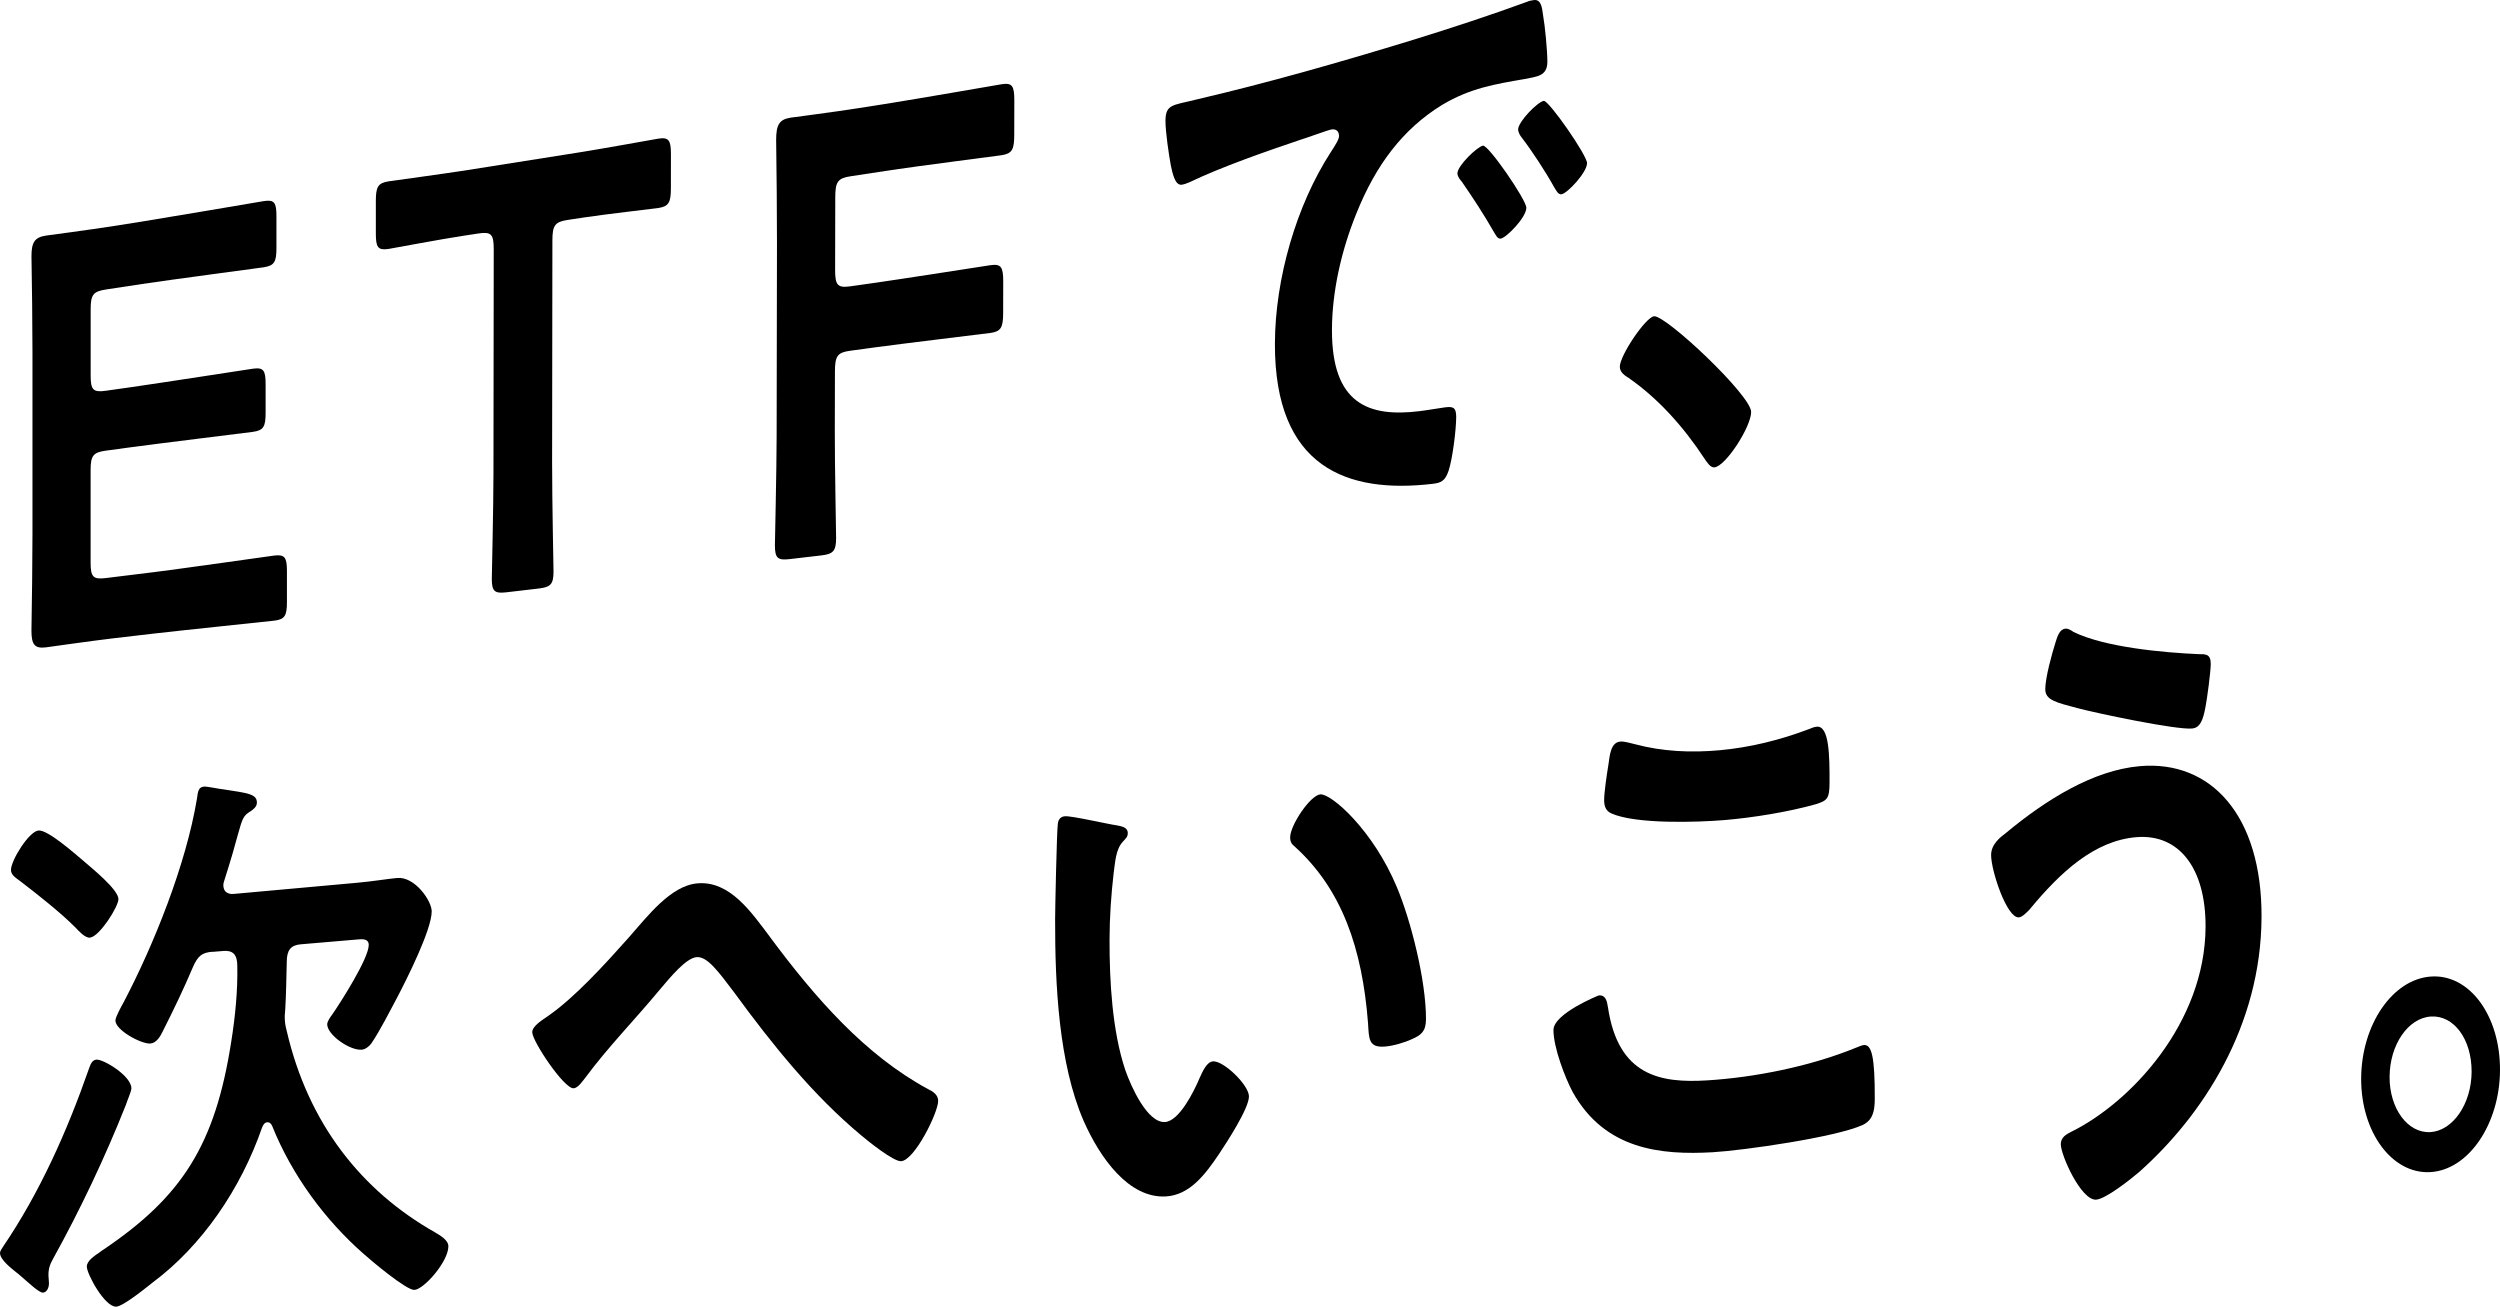
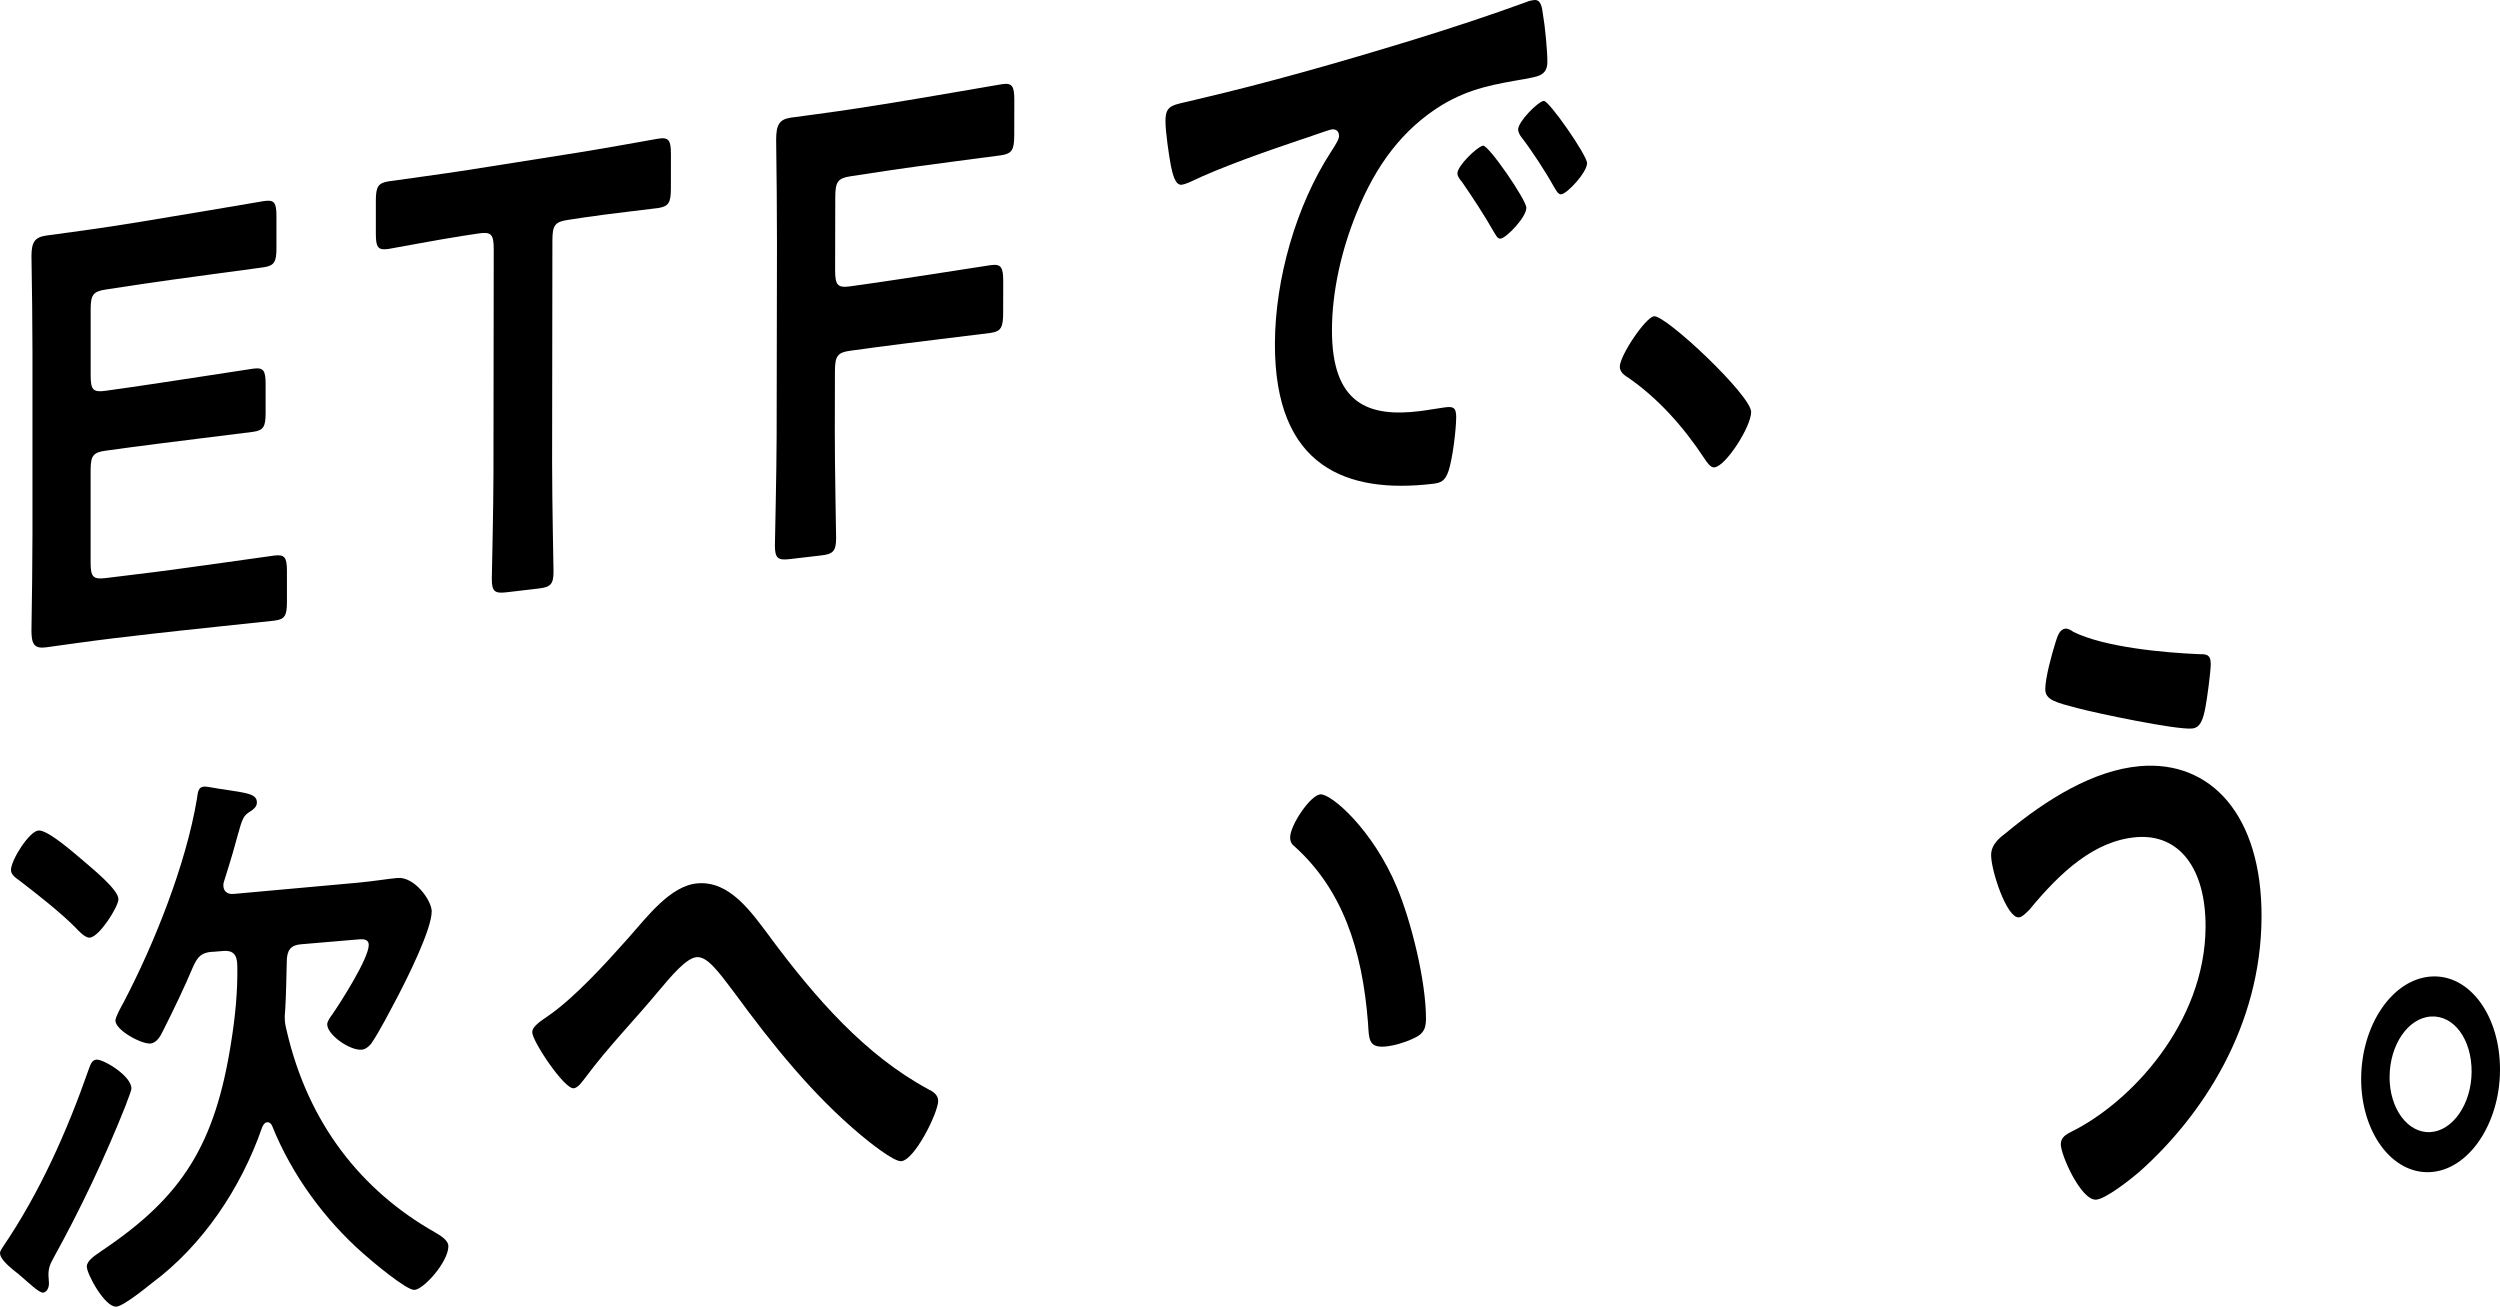
<svg xmlns="http://www.w3.org/2000/svg" id="b" viewBox="0 0 1029.41 537.98">
  <g id="c">
    <path d="M62.94,235.65c10.08-1.24,48.49-6.7,49.96-6.89,4.41-.54,5.25.82,5.25,6.43v12.69c-.01,5.61-.85,7.17-5.26,7.69-1.47.17-39.87,4.18-49.95,5.36l-16.17,1.89c-9.87,1.16-26.47,3.58-27.94,3.75-4.62.54-5.88-1.21-5.88-6.92.21-13.34.42-28.35.42-39.76v-74.68c0-11.65-.2-27.55-.41-39.65,0-5.71,1.26-7.81,5.89-8.54,1.47-.23,18.08-2.39,27.96-3.95l11.77-1.86c10.09-1.6,48.53-8.16,50-8.4,4.42-.7,5.25.63,5.25,6.23v13.16c-.01,5.6-.85,7.19-5.27,7.86-1.47.22-39.9,5.33-49.99,6.87l-14.93,2.27c-5.26.8-6.31,2.16-6.31,8.14v27.27c0,5.98,1.04,7.03,6.3,6.28l10.51-1.49c9.88-1.4,48.51-7.37,49.98-7.58,4.41-.63,5.25.72,5.25,6.31v11.93c-.01,5.6-.85,7.17-5.27,7.77-1.47.2-40.09,4.96-49.97,6.3l-10.51,1.43c-5.25.71-6.3,2.05-6.31,8.03v38.03c0,5.98,1.04,7.05,6.29,6.4l19.33-2.38Z" />
    <path d="M227.35,191.63c-.02,14.52.57,41.98.57,43.73,0,5.26-1.27,6.41-6.1,6.97l-13.23,1.55c-4.83.57-6.09-.28-6.08-5.51,0-1.74.67-29.19.68-43.63l.11-92.09c0-6.22-1.04-7.31-6.3-6.51l-6.52.99c-8.83,1.34-29,5.15-30.47,5.37-4.41.67-5.25-.68-5.25-6.34v-13.53c.02-5.66.86-7.27,5.27-7.96,1.47-.23,22.69-3.1,32.58-4.66l45.83-7.25c9.88-1.56,31.11-5.42,32.58-5.66,4.42-.7,5.26.68,5.25,6.51l-.02,13.92c0,5.82-.85,7.47-5.27,8.14-1.47.22-21.64,2.53-30.47,3.87l-6.73,1.02c-5.26.8-6.31,2.21-6.32,8.47l-.12,92.61Z" />
    <path d="M343.74,176.65c-.03,14.91.55,43.12.54,44.91-.01,5.4-1.27,6.58-6.1,7.14l-13.02,1.52c-4.83.57-6.09-.31-6.08-5.68,0-1.79.68-29.99.71-44.82l.14-79.52c.02-12.53-.16-29.12-.34-42.63.01-6.13,1.28-8.38,5.9-9.11,1.47-.23,18.08-2.35,27.96-3.92l13.86-2.19c10.09-1.6,43.64-7.42,45.11-7.66,4.42-.7,5.25.73,5.24,6.74l-.03,14.12c-.01,6.01-.86,7.7-5.27,8.37-1.47.22-35.01,4.54-45.1,6.07l-17.01,2.59c-5.26.8-6.31,2.25-6.32,8.67l-.06,29.82c-.01,6.43,1.04,7.56,6.29,6.82l10.51-1.49c9.88-1.4,45.7-7,47.18-7.21,4.41-.63,5.25.82,5.24,6.82l-.03,12.8c-.01,6.01-.86,7.69-5.27,8.29-1.47.2-37.29,4.54-47.17,5.89l-10.51,1.43c-5.25.71-6.31,2.14-6.32,8.57l-.05,23.65Z" />
    <path d="M491.85,41.16c30.1-7,60.2-15.61,90.11-24.78,15.67-4.85,31.35-9.98,46.82-15.64.83-.4,1.86-.56,2.68-.69,3.09-.49,3.49,2.94,3.9,6.09.81,4.44,1.8,14.76,1.79,19.34-.02,5.91-4.35,6.03-9.29,7.05-11.96,2.08-22.47,3.68-34.23,10.78-15.89,9.82-27.06,24.45-35.15,44.65-6.02,14.84-9.98,31.74-10.03,47.83-.09,30.6,15.13,36.1,36.14,33.5,3.5-.43,8.03-1.26,10.3-1.54,3.09-.38,4.74-.32,4.72,3.95-.02,5.33-1.5,17.24-3.16,22.23-1.45,4.17-3.1,4.89-6.6,5.3-35.01,4.1-65.03-6.55-64.89-57.72.08-26.77,8.81-56.87,22.88-78.66,2.28-3.5,3.52-5.53,3.52-6.85,0-2.37-1.64-2.92-3.08-2.7s-10.93,3.74-12.99,4.31c-13.82,4.68-32.37,11.1-45.58,17.47-1.03.41-2.06.82-3.09.98-2.89.42-3.9-5.15-4.51-7.91-.81-4.29-2.23-13.96-2.21-18.37.02-6.76,2.9-6.42,11.97-8.6ZM628.5,85.53c-.01,4.03-8.28,12.41-10.54,12.72-1.44.2-2.06-1.59-2.88-2.81-4.1-7.18-8.6-14.02-13.12-20.58-.62-.71-1.85-2.14-1.85-3.47.01-3.2,8.28-11.07,10.54-11.41s17.85,22.33,17.84,25.55ZM653.49,67.19c-.01,3.78-8.08,12.46-10.55,12.81-1.44.2-2.26-1.83-3.08-3.06-3.27-5.98-9.22-15.06-13.32-20.36-.61-.72-1.44-2.2-1.43-3.28.01-3.22,8.07-11.39,10.55-11.76,2.06-.31,17.85,22.41,17.84,25.65Z" />
    <path d="M681.06,130.23c4.74-.61,40.03,32.57,40,39.41-.02,6.02-10.37,22.26-15.11,22.81-1.65.19-3.08-2.1-4.11-3.61-8.8-13.39-19.26-24.89-31.17-33.18-1.44-.91-3.7-2.25-3.69-4.68.02-4.6,10.57-20.29,14.07-20.75Z" />
    <path d="M54.1,448.18c0,1.18-1.85,5.31-2.26,6.76-8.65,21.75-18.73,43.02-29.83,63.08-1.44,2.65-2.06,4.09-2.06,7.12,0,.93.21,2.09.21,3.26,0,2.34-1.23,3.8-2.47,3.86-1.64.09-6.17-4.34-9.05-6.75-.82-.66-1.44-1.32-1.85-1.53-1.85-1.53-6.78-5.21-6.78-8,0-.93.82-1.91,1.23-2.62,15.01-22.09,26.33-47.35,35.38-73.3.62-1.69,1.24-3.61,3.09-3.75,2.88-.22,14.4,6.69,14.4,11.87ZM37.04,386.09c-2.06.18-4.73-2.87-5.97-4.17-6.17-6.23-16.05-13.97-22.84-19.17-1.65-1.24-3.71-2.44-3.71-4.54,0-3.96,7.41-15.86,11.32-16.24s15.43,9.95,18.73,12.69c2.88,2.54,14.2,11.58,14.2,15.58,0,3.06-7.83,15.5-11.74,15.84ZM87.45,391.89c-4.32.37-5.97,1.69-8.03,6.37-3.5,8.34-8.24,18.18-12.36,26.31-1.03,2.2-2.68,4.93-5.14,5.12-3.7.28-14.4-5.48-14.4-9.48,0-1.41,2.47-5.84,3.29-7.32,12.56-23.9,25.74-56.77,30.28-83.97.41-2.65.41-4.78,2.88-5.03,1.24-.13,6.38,1.02,7.82,1.11,10.29,1.58,14,1.92,13.99,5.5,0,1.67-1.44,2.77-2.68,3.6-2.88,1.71-3.3,2.94-5.15,9.55-1.03,3.91-2.68,9.77-5.57,18.84-.21.73-.41,1.22-.41,1.94,0,3.8,3.29,3.74,4.11,3.67l51.24-4.63c6.38-.58,12.35-1.6,16.26-1.95,7.2-.65,14.19,9.39,14.18,13.75,0,7.52-10.32,28-14.02,35.07-3.09,5.8-7.42,14.34-10.92,19.43-1.03,1.28-2.47,2.35-3.91,2.46-4.94.37-14.19-6.15-14.18-10.47,0-1.2,1.44-3.24,2.06-4,3.5-5.08,15.04-23.11,15.04-28.65,0-2.65-2.67-2.43-4.32-2.29l-23.66,2.01c-4.12.35-5.76,2.4-5.77,7.19-.21,6.95-.22,12.69-.63,19.66,0,.96-.21,1.69-.21,2.65,0,2.39.2,3.81.82,6.15,8.82,38.15,30.8,65.82,61.01,82.93,1.85,1.11,5.55,3.09,5.55,5.77,0,6.32-10.09,17.76-14,17.96-3.29.17-17.88-12.12-21.16-15.08-15.41-13.57-29.17-31.92-37.39-52.42-.41-.93-1.03-1.6-2.06-1.53s-1.65,1.07-2.06,2.05c-8.86,25.59-24.91,48.87-45.07,63.91-2.88,2.27-12.13,9.81-15.01,9.96-4.73.24-12.13-13.46-12.13-16.5,0-2.35,3.09-4.39,5.35-5.92.62-.51,1.03-.76,1.44-1.02,32.5-21.94,46.08-43.19,52.69-85.72,1.65-10.35,2.69-20.91,2.49-31.12,0-4.76-1.85-6.51-5.76-6.18l-4.53.38Z" />
    <path d="M317.12,385.92c18.67,25.14,39.2,48.61,65.08,62.56,1.85.89,4.11,2.27,4.11,4.82-.01,4.84-9.72,24.51-15.27,24.84-3.08.19-13.35-8.05-16.43-10.64-19.91-16.61-36.53-37.3-52.33-58.89-6.57-8.72-11.08-14.83-15.4-14.49s-10.5,7.79-15.86,14.16c-9.89,11.9-20.6,22.81-29.88,35.31-1.24,1.56-3.09,4.4-4.94,4.53-3.91.27-17.05-19.4-17.04-23.08,0-2.69,4.53-5.24,6.39-6.61,10.91-7.47,23.69-21.53,33.16-32.18,7.83-8.82,17.32-21.54,28.43-22.51,13.37-1.17,22.2,11.81,30,22.18Z" />
-     <path d="M459.86,339.85c1.64.37,4.53.63,4.52,3.22,0,1.55-.83,2.14-2.06,3.55-2.89,3.1-3.11,8.29-3.74,12.74-1.05,9.14-1.69,18.24-1.71,27.55-.04,17.32,1.14,37.66,6.45,53.6,2.45,7.09,9.2,21.95,16.39,21.5,5.76-.36,11.75-12.19,14.23-18.09,1.24-2.69,2.9-6.71,5.57-6.89,4.32-.29,14.77,9.74,14.76,14.45-.01,4.98-9.3,19.15-12.19,23.5-5.98,8.96-12.38,17.14-22.05,17.67-15.21.84-27.09-15.81-33.84-31.14-10.22-23.55-11.79-55.85-11.73-83.12,0-4.12.7-36.85,1.12-39.2.21-2.08,1.45-2.96,2.89-3.09,2.68-.24,17.9,3.29,21.39,3.75ZM543.63,327.09c4.53-.41,21.76,14.71,31.57,38.26,5.72,13.61,12.02,38.38,11.97,54.34-.02,5.05-2.08,6.53-5.58,8.09-3.29,1.55-8.03,2.93-11.53,3.17-6.58.44-6.36-3.27-6.75-9.6-2.37-30.78-10.74-55.21-30.23-72.8-1.23-.95-1.84-1.95-1.84-3.78.01-4.99,8.28-17.3,12.4-17.68Z" />
-     <path d="M658.41,409.85c2.67-.19,3.28,2.2,3.68,4.88,4.22,28.38,21.69,31.34,41.02,30.12s42.17-5.67,61.32-13.52c.83-.33,2.27-.97,3.09-1.02,3.09-.2,4.51,4.41,4.44,22.39-.02,5.26-1.06,8.64-4.97,10.52-10.92,5.04-49.38,10.53-61.72,11.23-21.38,1.21-44.4-1-57.68-24.76-3.06-5.73-7.96-18.33-7.93-25.6.02-6.72,18.56-14.23,18.76-14.24ZM662.23,315.27c.63-4.65,1.06-9.56,4.97-9.92,1.65-.15,4.32.69,5.96,1.07,11.31,3.03,23.03,3.59,34.97,2.5,12.55-1.15,24.91-4.19,37.27-8.9.62-.33,1.85-.72,2.68-.79,5.15-.48,5.3,11.9,5.26,23.2-.03,6.61-1.06,7.25-5.8,8.76-11.32,3.17-25.73,5.49-37.26,6.47-11.31.96-36.83,1.78-46.89-2.77-1.85-.92-2.87-2.45-2.86-5.42.01-3.25,1.07-10.36,1.69-14.2Z" />
+     <path d="M459.86,339.85ZM543.63,327.09c4.53-.41,21.76,14.71,31.57,38.26,5.72,13.61,12.02,38.38,11.97,54.34-.02,5.05-2.08,6.53-5.58,8.09-3.29,1.55-8.03,2.93-11.53,3.17-6.58.44-6.36-3.27-6.75-9.6-2.37-30.78-10.74-55.21-30.23-72.8-1.23-.95-1.84-1.95-1.84-3.78.01-4.99,8.28-17.3,12.4-17.68Z" />
    <path d="M931.22,377.69c-.21,44.86-24.22,81.65-50.43,104.93-3.51,3.01-13.82,11.16-17.73,11.36-6.17.31-14.52-18.37-14.5-22.86.01-2.81,2.28-4.06,4.14-5.01,24.72-12.14,55.29-44.93,55.47-84.46.11-24.18-10.93-38.35-28.42-36.94-17.28,1.4-31.32,14.33-44.14,29.9-1.24,1.21-2.89,3.02-4.33,3.13-4.94.37-11.44-19.25-11.41-25.68.02-4.47,3.73-7.28,6.21-9.17,16.52-13.7,35.9-25.76,55.04-27.42,29.22-2.53,50.3,20.2,50.1,62.2ZM846.36,264.59c.83-2.61,1.67-5.5,4.14-5.74,1.03-.1,2.26.62,3.29,1.36,12.93,6.34,37.2,8.52,51.39,9.14,2.88.01,5.15-.2,5.13,4.06-.01,3.13-1.51,14.36-2.14,17.54-1.05,5.78-2.3,8.73-5.59,9.03-6.59.59-39.47-6.33-47.28-8.43-8.63-2.29-13.15-3.28-13.13-7.77.02-4.77,2.73-14.57,4.2-19.2Z" />
    <path d="M1029.41,440.67c-.11,22.14-12.95,41.15-28.78,41.97s-28.49-16.67-28.39-38.56c.11-22.19,12.94-40.91,28.78-41.98,15.84-1.07,28.5,16.13,28.39,38.57ZM983.94,443.38c-.06,13.06,7.47,23.3,16.77,22.78s16.94-11.65,17.01-24.8c.07-13.42-7.29-23.4-16.77-22.79s-16.94,11.75-17,24.8Z" />
  </g>
</svg>